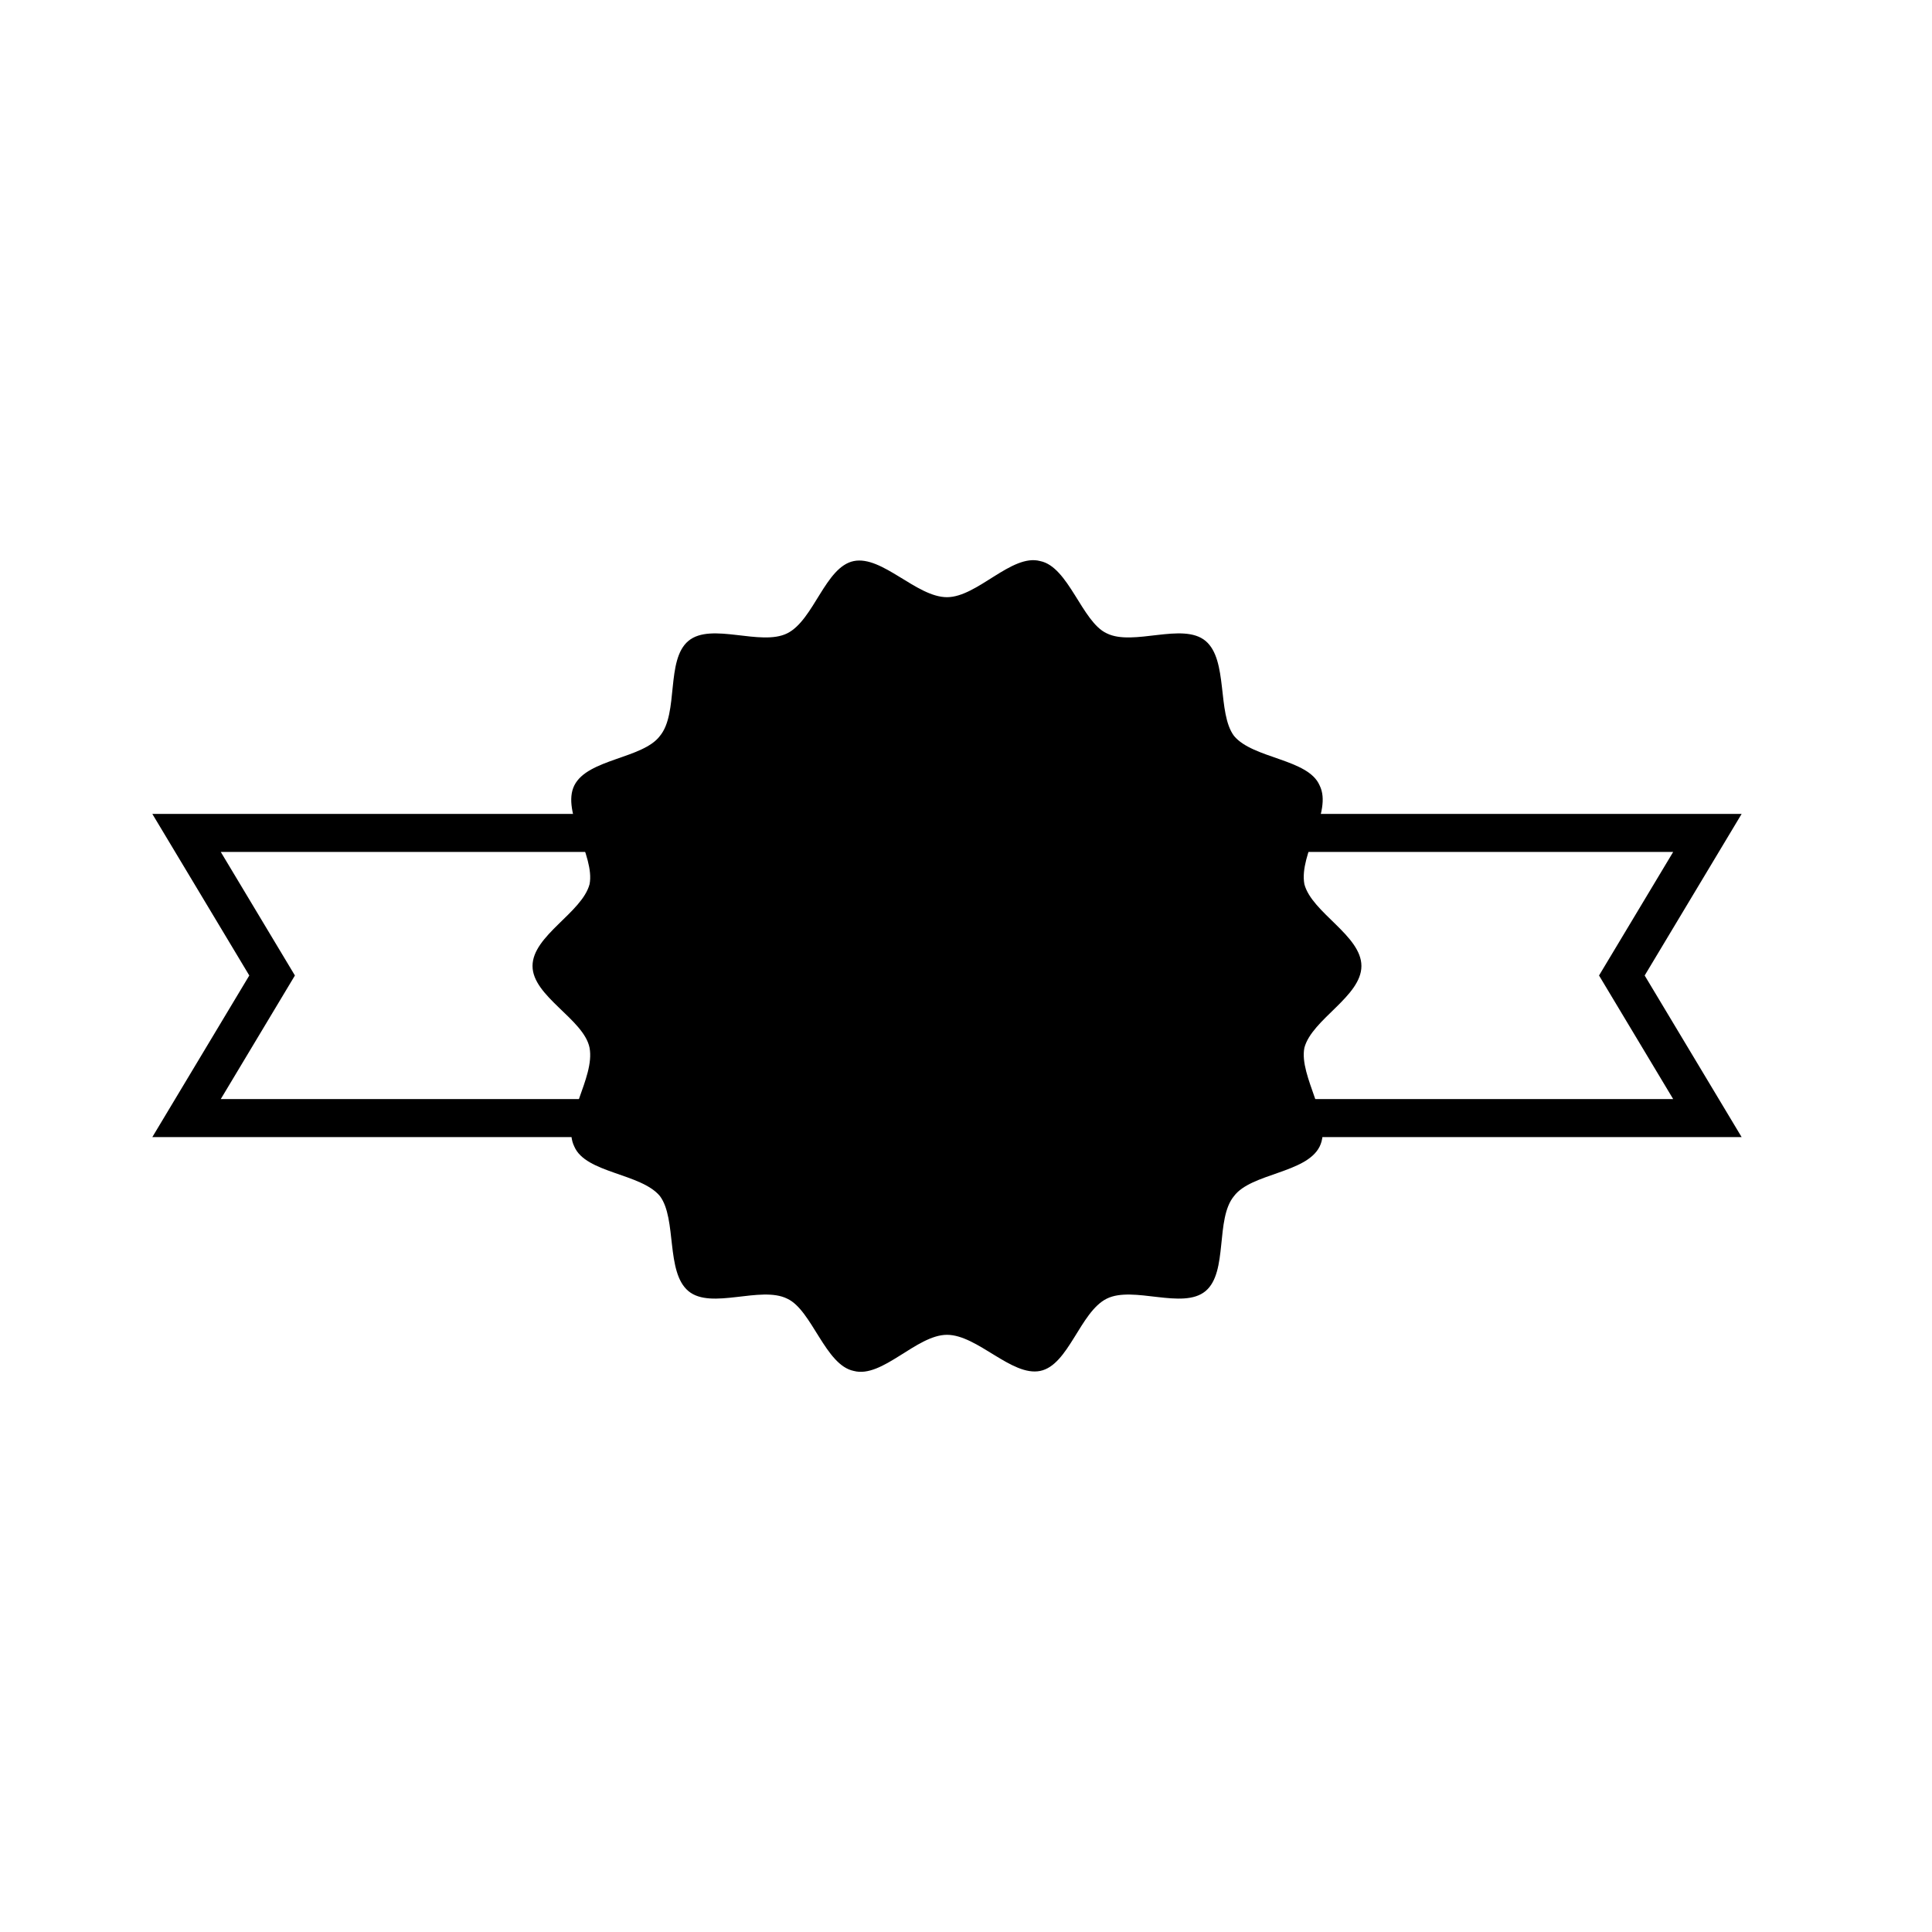
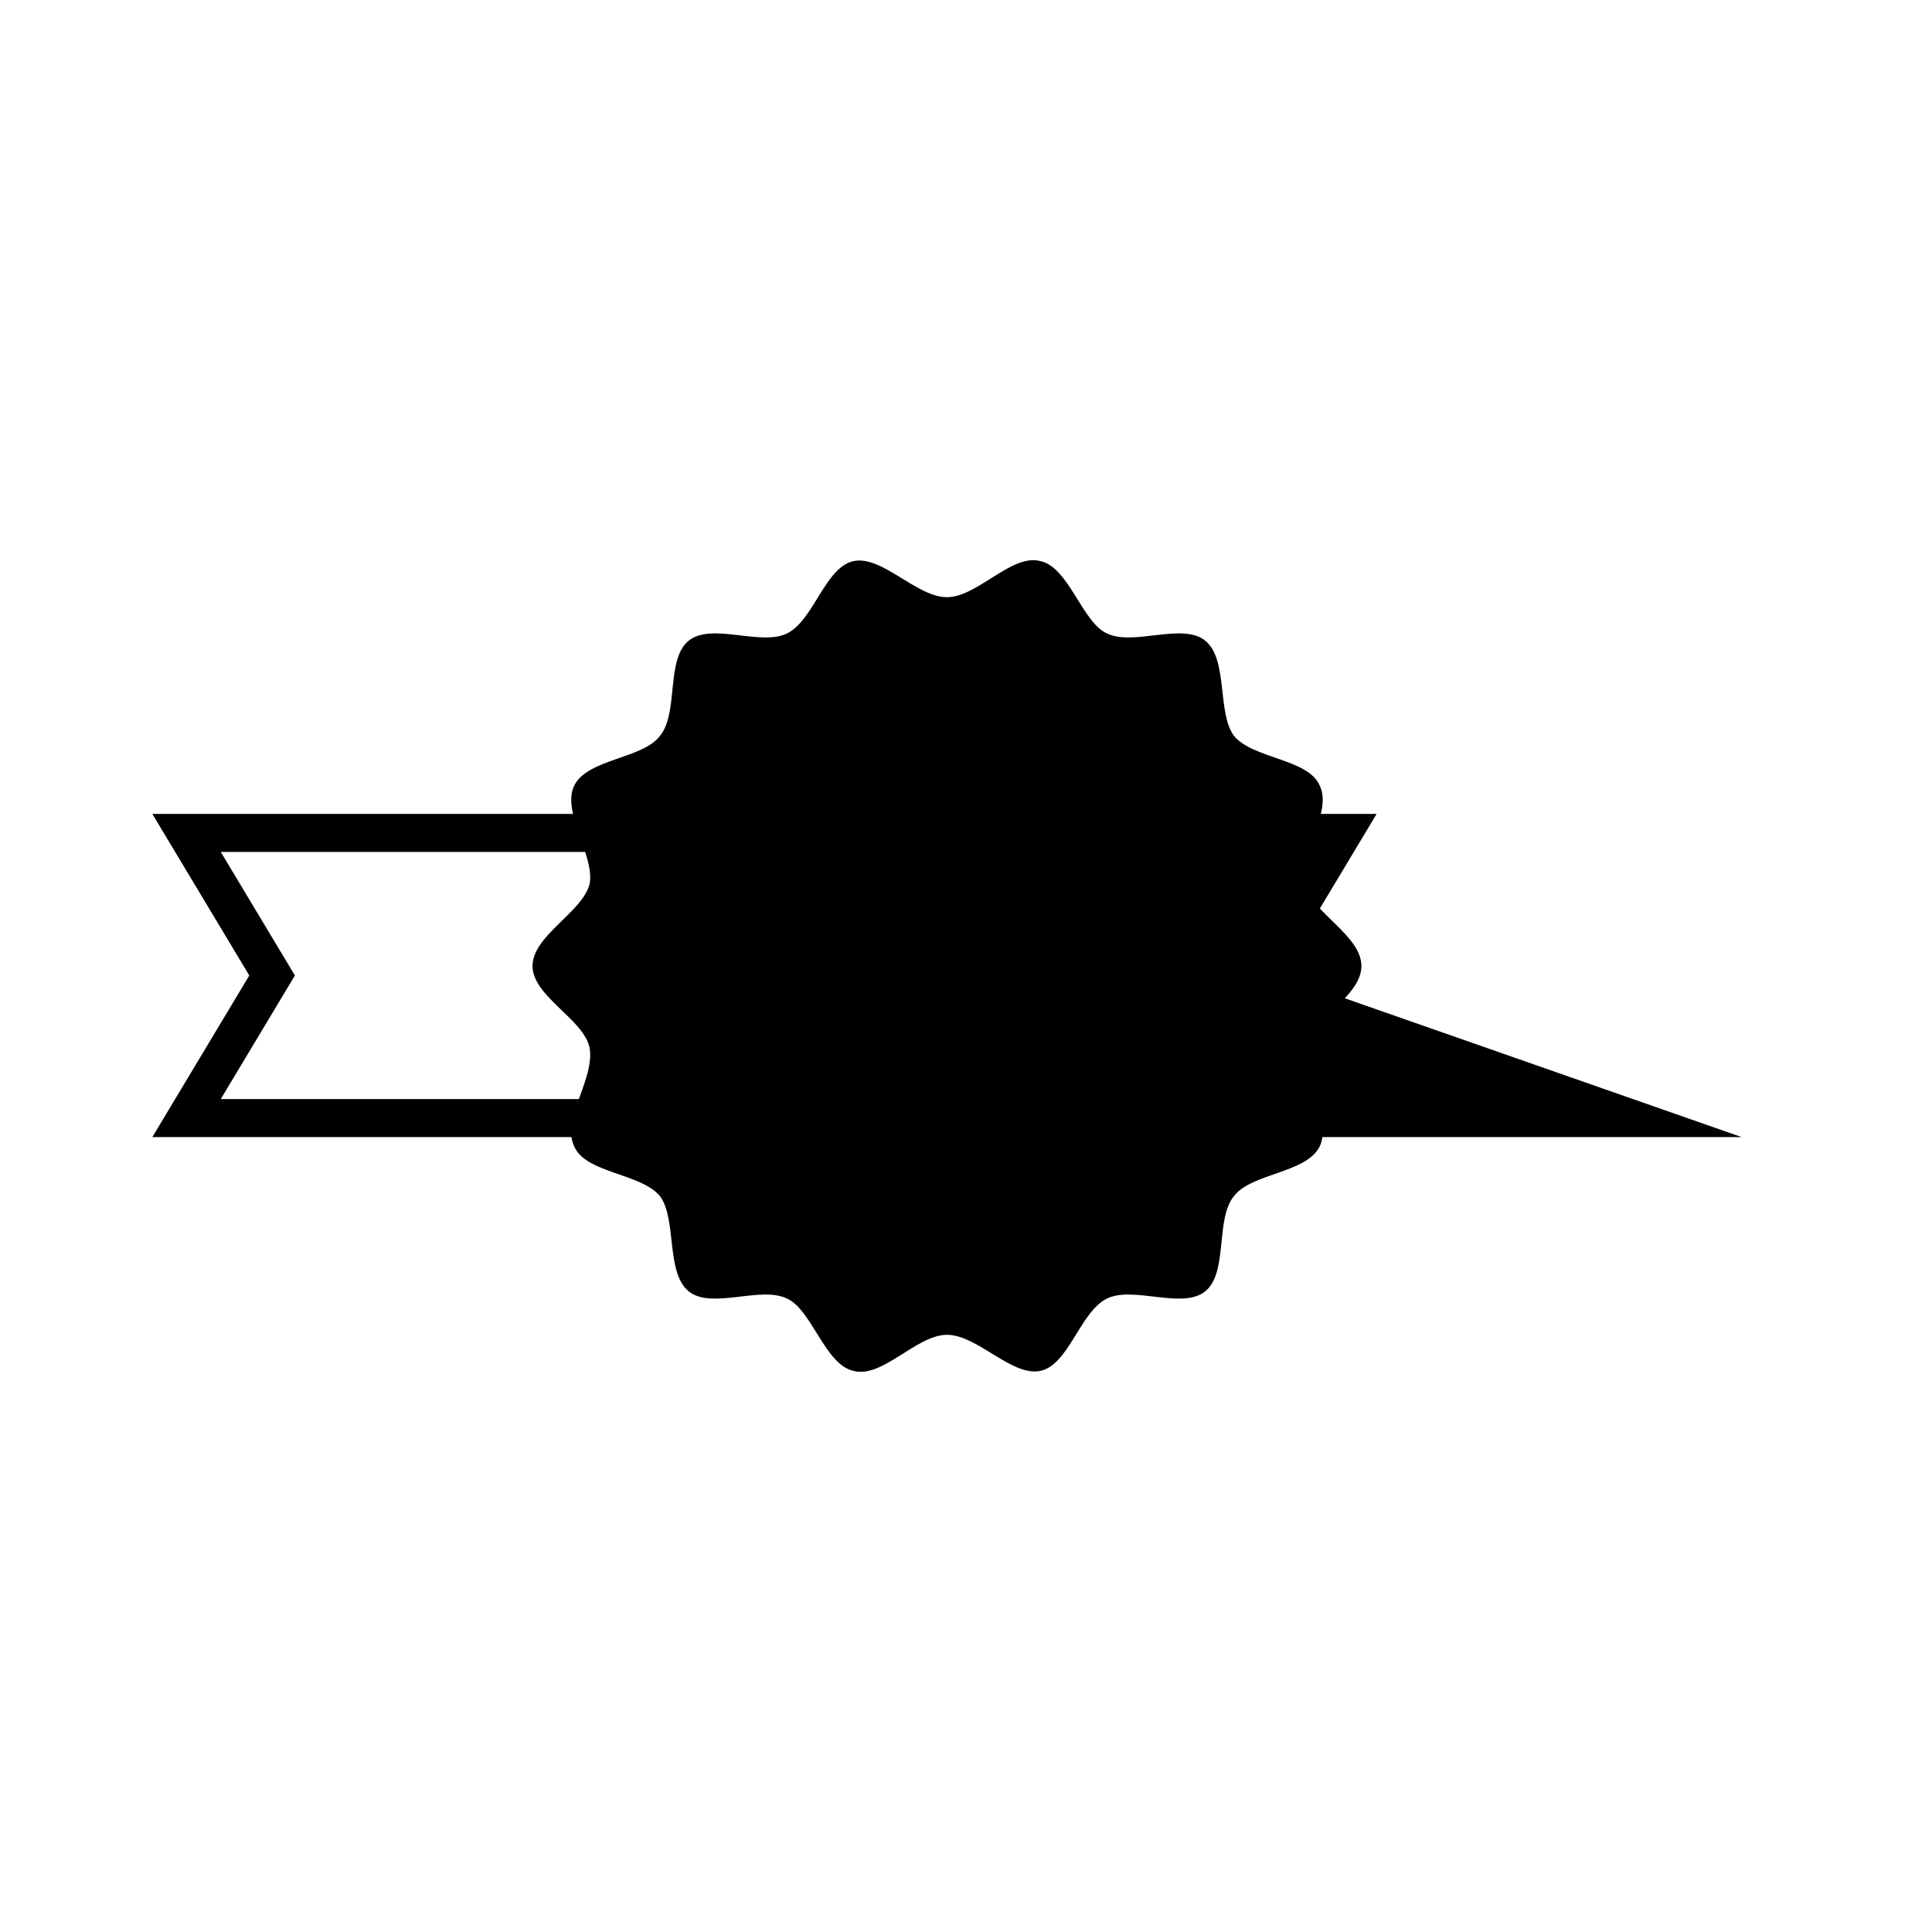
<svg xmlns="http://www.w3.org/2000/svg" fill="#000000" width="800px" height="800px" version="1.1" viewBox="144 144 512 512">
  <g>
    <path d="m504.79 400c0 8.062-13.098 14.105-15.113 21.664-1.512 7.559 7.559 19.145 4.031 26.199-3.527 7.055-18.137 7.055-22.672 13.098-5.039 6.047-1.512 20.152-7.559 25.191-6.047 5.039-19.145-1.512-26.199 2.016-7.055 3.527-10.078 17.633-17.633 19.145-7.559 1.512-16.625-9.574-24.688-9.574s-17.129 11.586-24.688 9.574c-7.559-1.512-11.082-16.121-17.633-19.145-7.055-3.527-20.152 3.023-26.199-2.016-6.047-5.039-3.023-19.145-7.559-25.191-5.039-6.047-19.648-6.047-22.672-13.098-3.527-7.055 5.543-18.137 4.031-26.199-1.512-7.559-15.113-13.602-15.113-21.664s13.098-14.105 15.113-21.664c1.512-7.559-7.559-19.145-4.031-26.199 3.527-7.055 18.137-7.055 22.672-13.098 5.039-6.047 1.512-20.152 7.559-25.191 6.047-5.039 19.145 1.512 26.199-2.016 7.055-3.527 10.078-17.633 17.633-19.145 7.559-1.512 16.625 9.574 24.688 9.574s17.129-11.586 24.688-9.574c7.559 1.512 11.082 16.121 17.633 19.145 7.055 3.527 20.152-3.023 26.199 2.016 6.047 5.039 3.023 19.145 7.559 25.191 5.039 6.047 19.648 6.047 22.672 13.098 3.527 7.055-5.543 18.137-4.031 26.199 2.016 7.555 15.113 13.602 15.113 21.664z" />
-     <path d="m385.39 427.71c-1.512 0-3.527-0.504-4.535-2.016l-27.711-27.711c-2.519-2.519-2.519-6.551 0-9.07 2.519-2.519 6.551-2.519 9.07 0l23.176 23.176 46.855-46.855c2.519-2.519 6.551-2.519 9.07 0s2.519 6.551 0 9.07l-51.391 51.391c-1.008 1.512-3.023 2.016-4.535 2.016z" />
    <path d="m299.24 445.34h-114.87l25.695-42.824-25.695-42.82h114.87v10.074h-96.734l19.648 32.746-19.648 32.75h96.734z" />
-     <path d="m605.55 445.34h-114.87v-10.074h96.73l-19.648-32.75 19.648-32.746h-96.73v-10.074h114.87l-25.695 42.82z" />
+     <path d="m605.55 445.34h-114.87v-10.074l-19.648-32.75 19.648-32.746h-96.73v-10.074h114.87l-25.695 42.82z" />
  </g>
</svg>